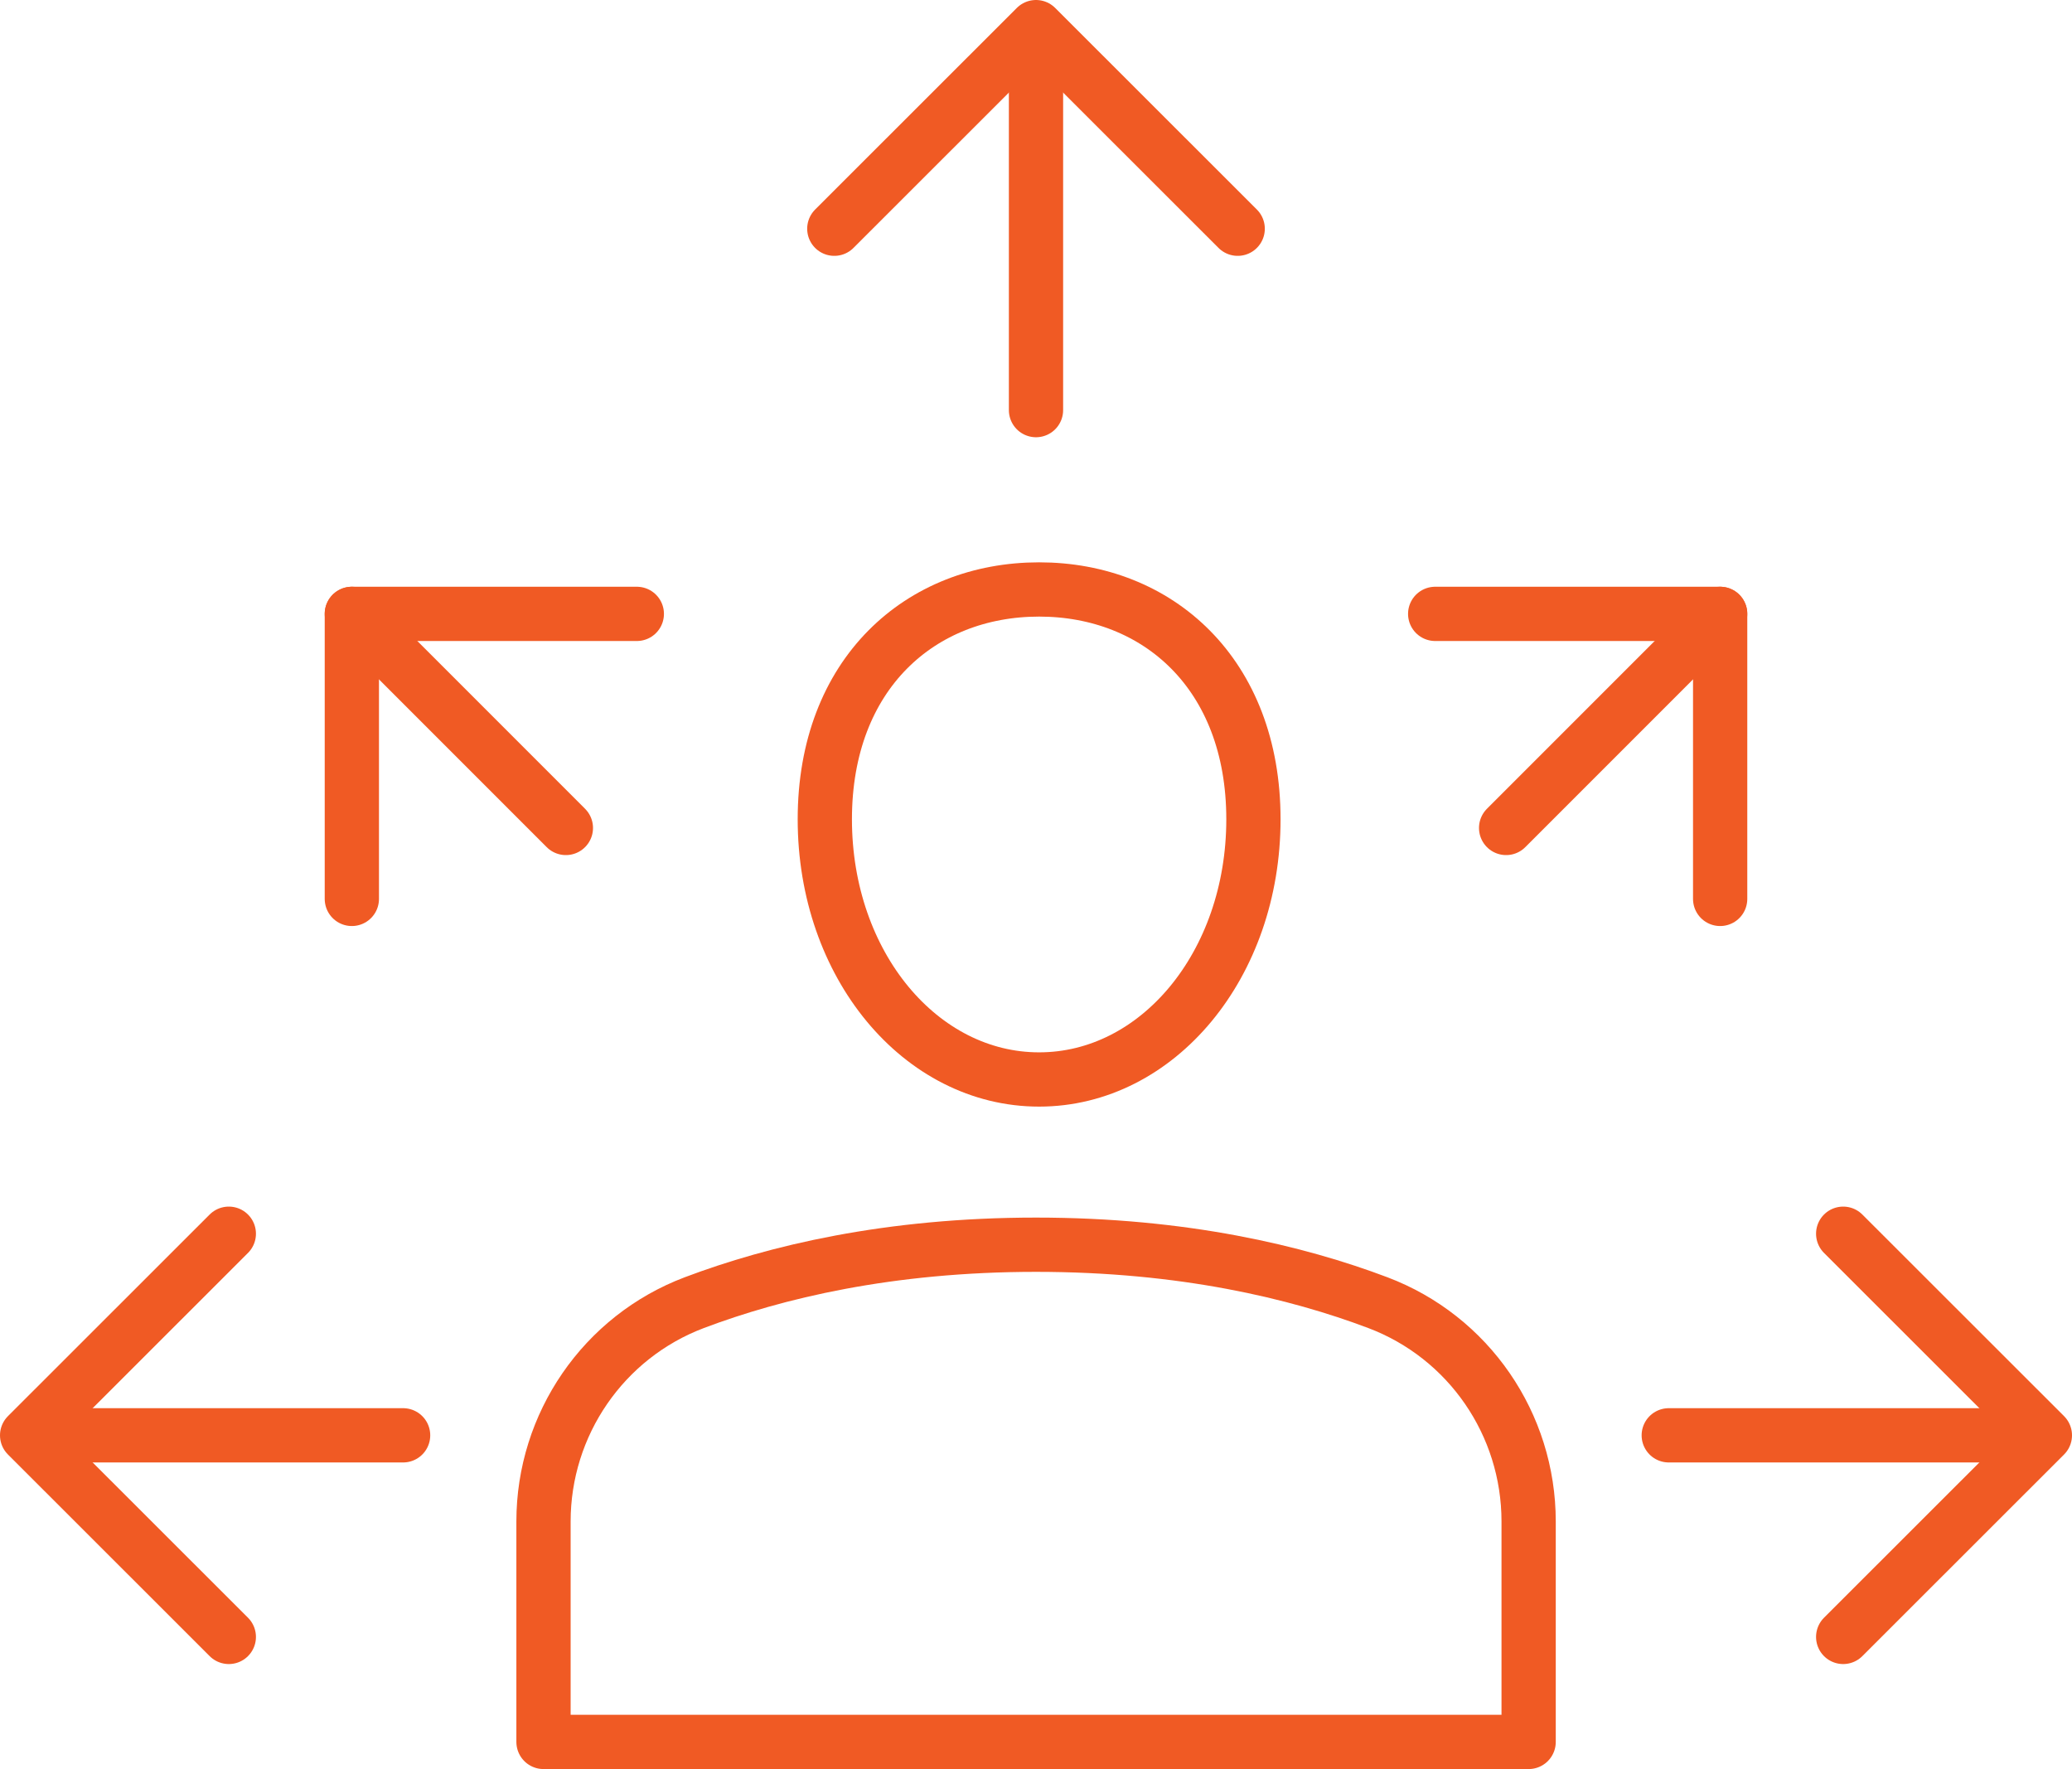
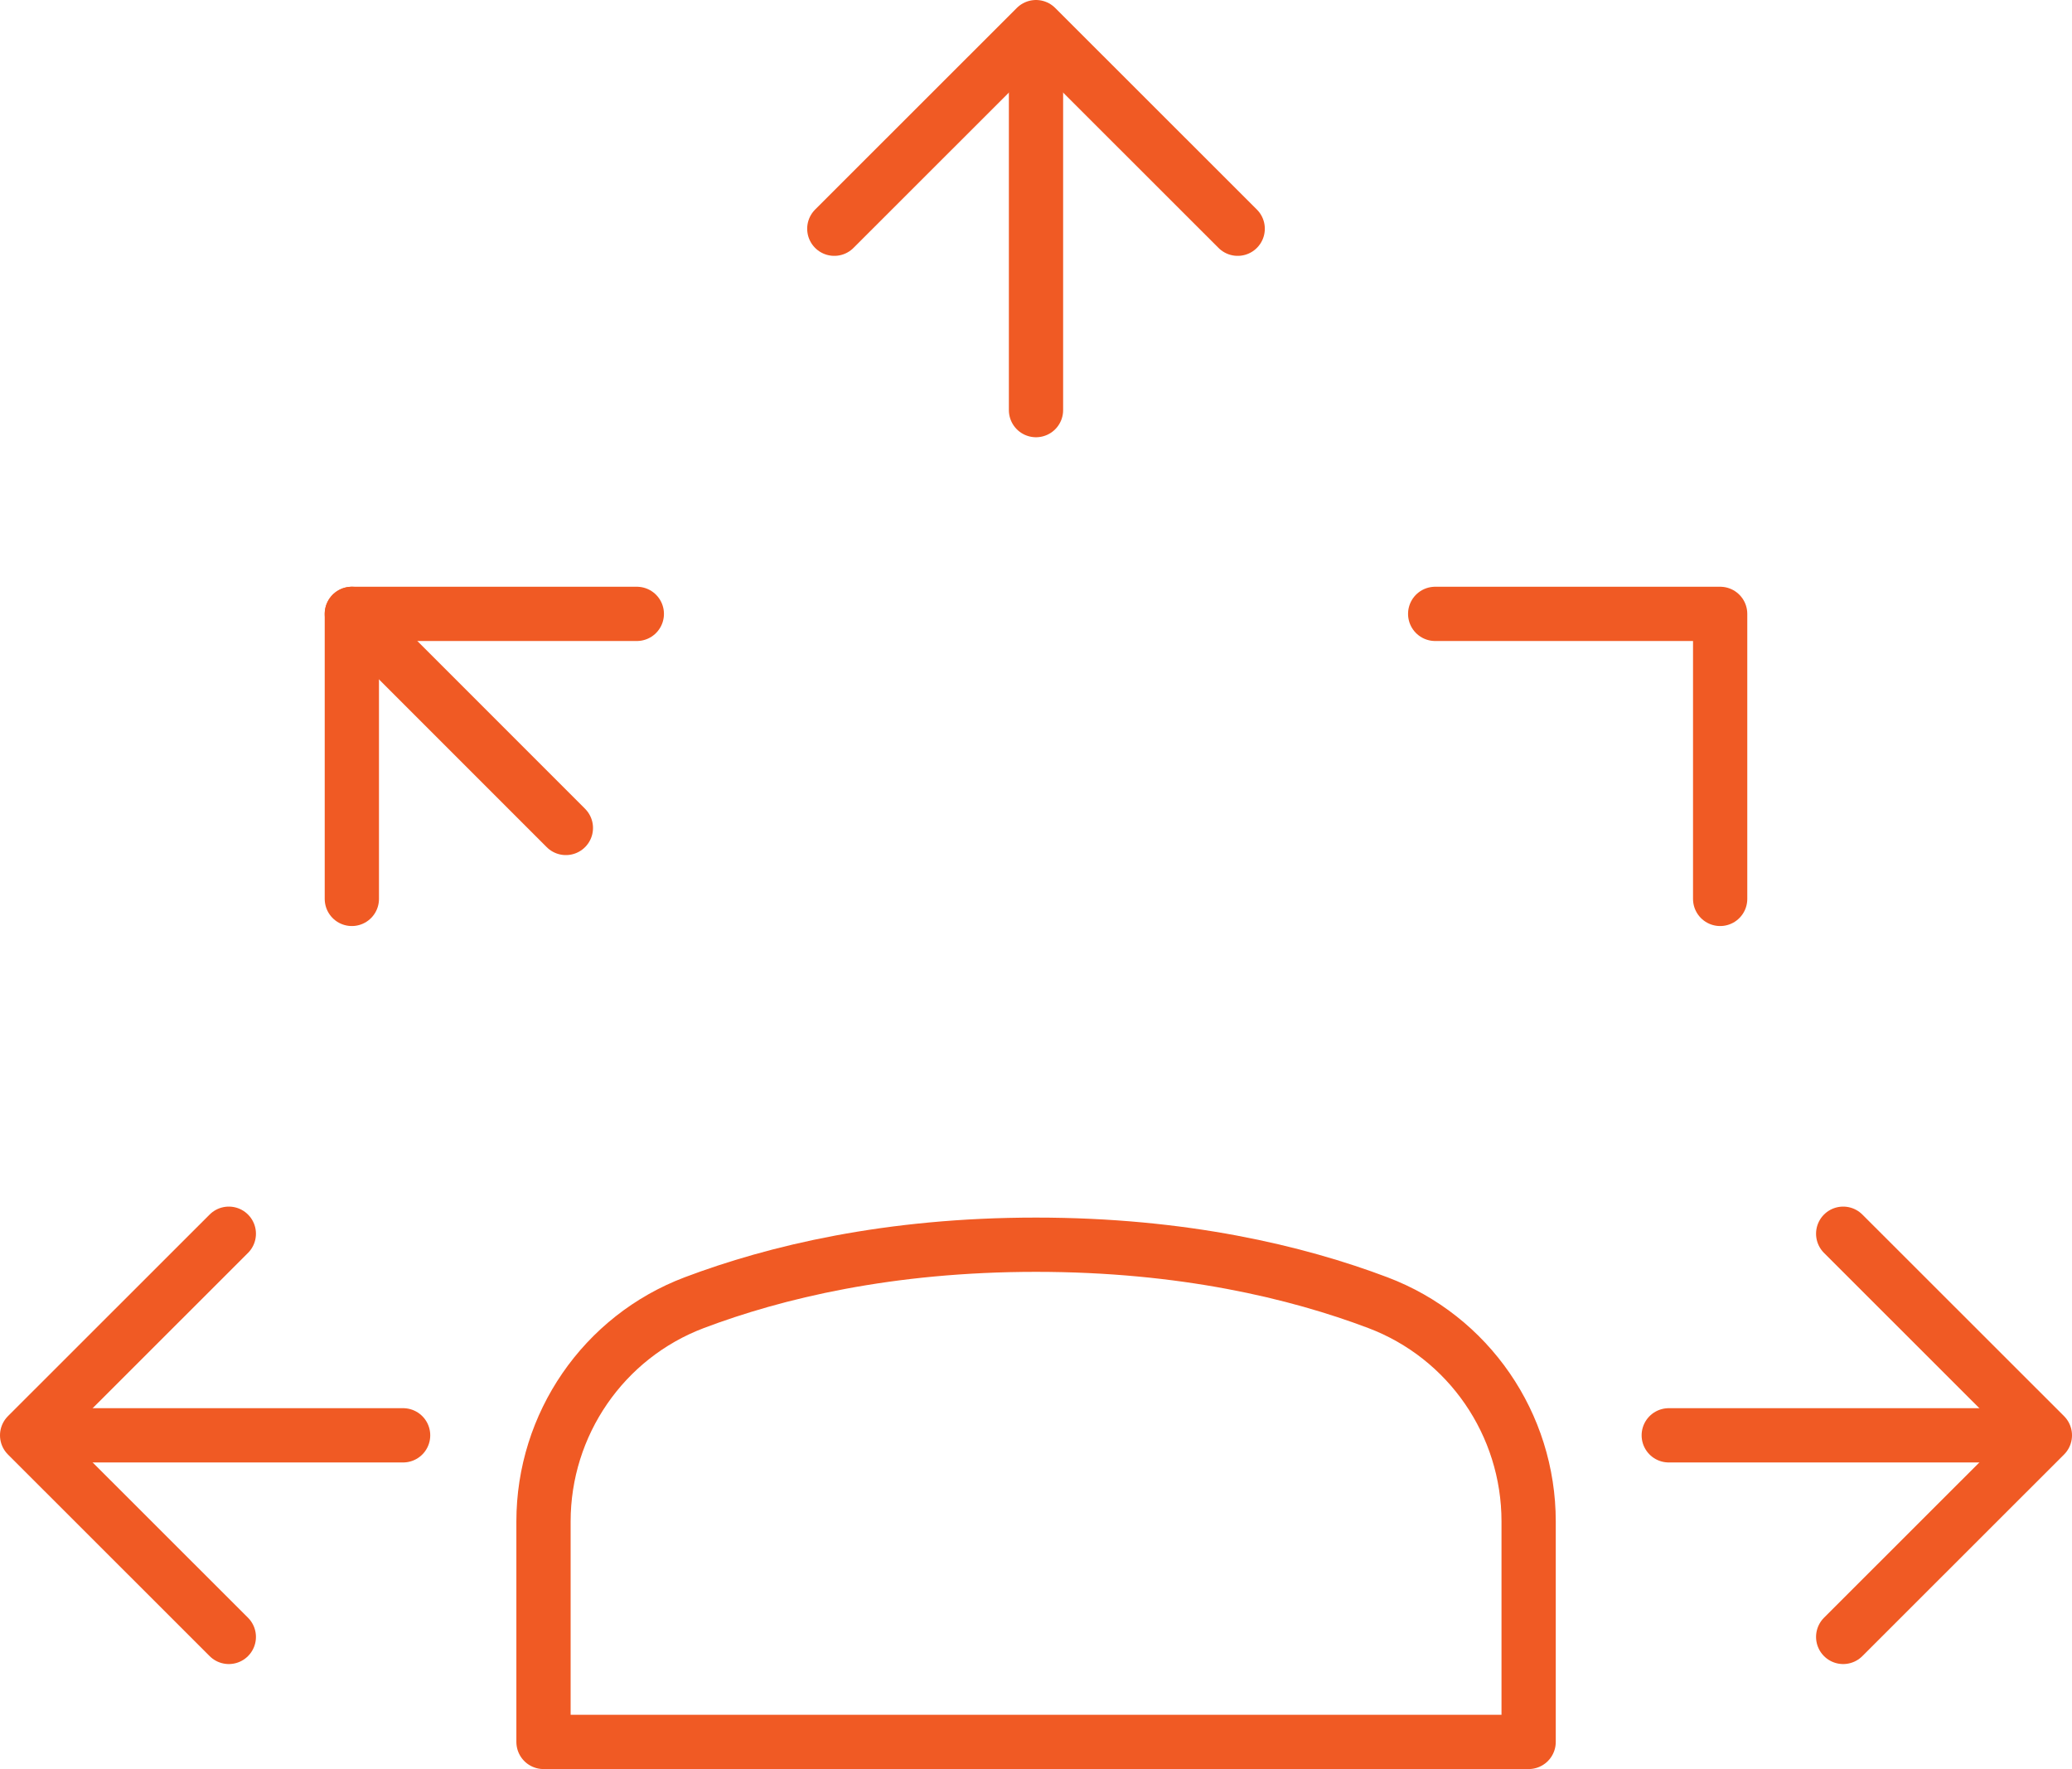
<svg xmlns="http://www.w3.org/2000/svg" id="Layer_1" data-name="Layer 1" viewBox="0 0 152.76 130.4">
  <defs>
    <style>
      .cls-1 {
        fill: none;
        stroke: #f05a24;
        stroke-linecap: round;
        stroke-linejoin: round;
        stroke-width: 4px;
      }
    </style>
  </defs>
  <g>
    <path class="cls-1" d="M112.7,128.4v-16.25c0-7.17-4.42-13.6-11.12-16.13-5.96-2.25-14.34-4.27-25.2-4.27s-19.23,2.02-25.19,4.27c-6.7,2.53-11.12,8.97-11.12,16.13v16.25h72.63Z" />
-     <path class="cls-1" d="M92.41,60.39c0,10.74-7.07,19.18-15.8,19.18s-15.8-8.44-15.8-19.18,7.07-16.94,15.8-16.94,15.8,6.2,15.8,16.94Z" />
  </g>
  <g>
    <g>
      <line class="cls-1" x1="76.38" y1="30.23" x2="76.38" y2="3.22" />
      <polyline class="cls-1" points="61.51 16.86 76.38 2 91.25 16.86" />
    </g>
    <g>
      <line class="cls-1" x1="29.72" y1="105.8" x2="4.11" y2="105.8" />
      <polyline class="cls-1" points="16.87 120.66 2 105.8 16.87 90.94" />
    </g>
    <g>
      <line class="cls-1" x1="41.72" y1="61.03" x2="25.94" y2="45.25" />
      <polyline class="cls-1" points="25.94 66.26 25.94 45.25 46.95 45.25" />
    </g>
    <g>
      <line class="cls-1" x1="123.03" y1="105.8" x2="148.65" y2="105.8" />
      <polyline class="cls-1" points="135.89 120.66 150.76 105.8 135.89 90.94" />
    </g>
    <g>
-       <line class="cls-1" x1="111.04" y1="61.03" x2="126.82" y2="45.25" />
      <polyline class="cls-1" points="126.82 66.26 126.82 45.25 105.81 45.25" />
    </g>
  </g>
</svg>